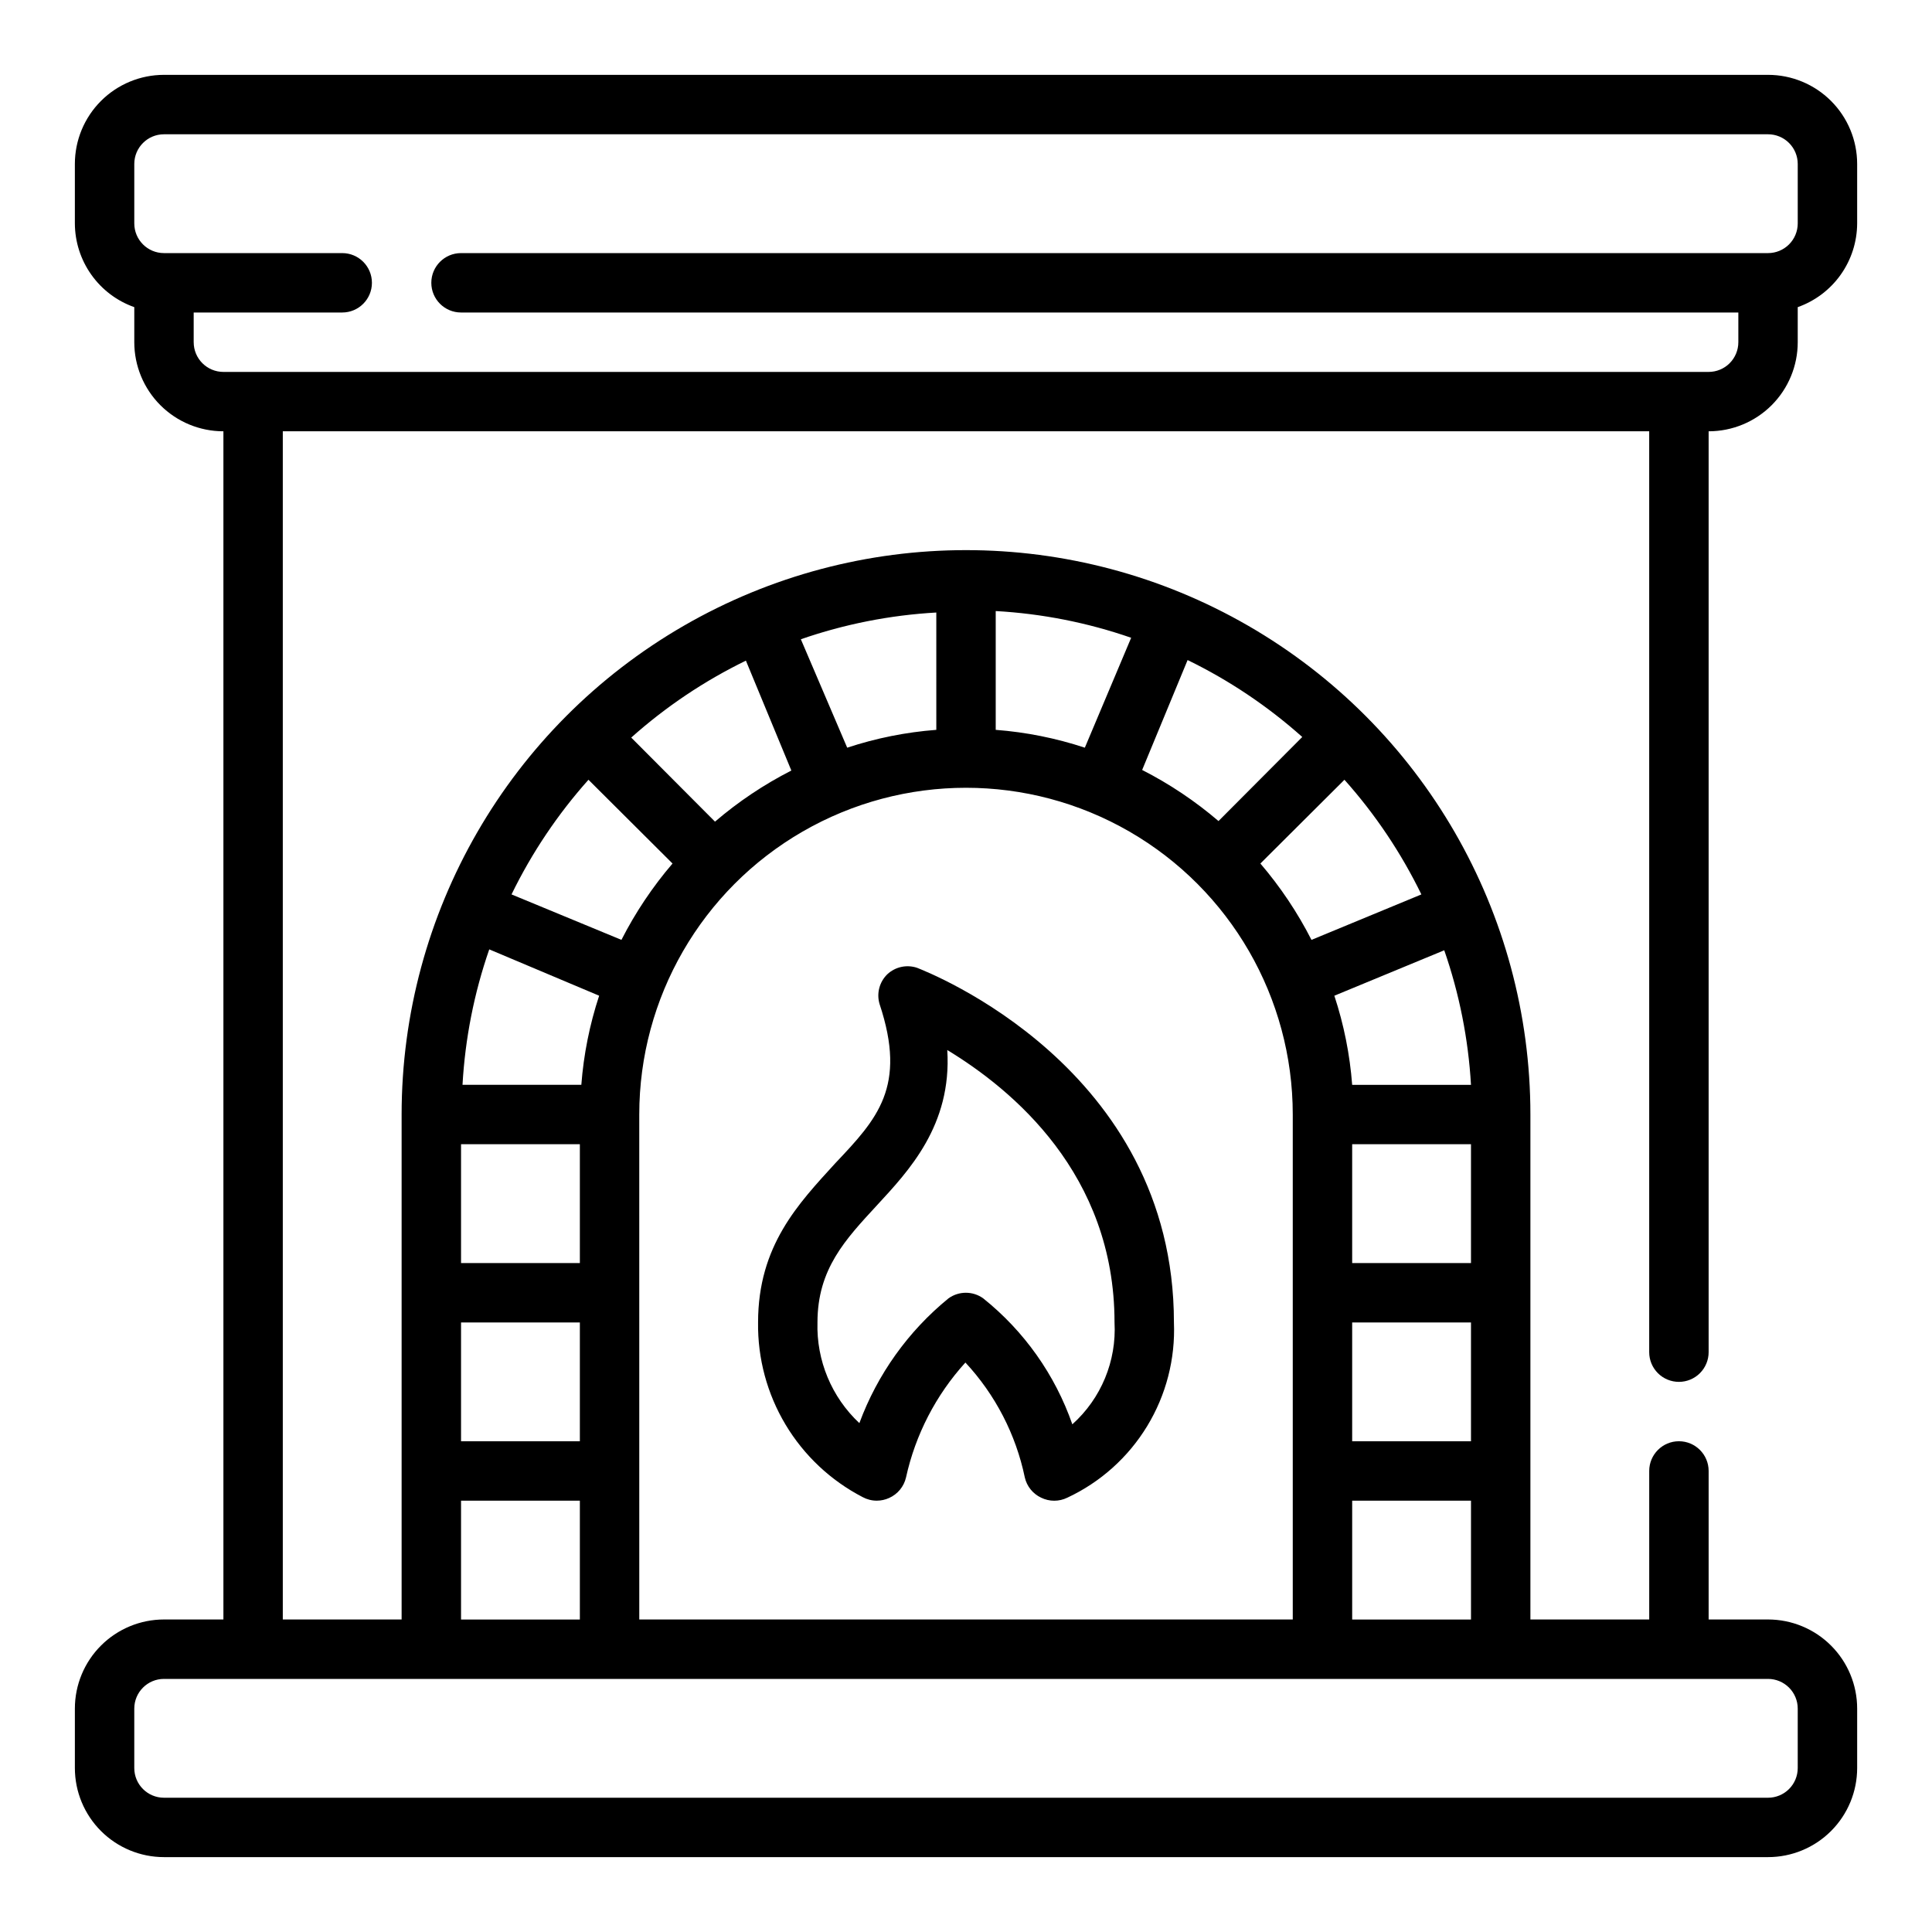
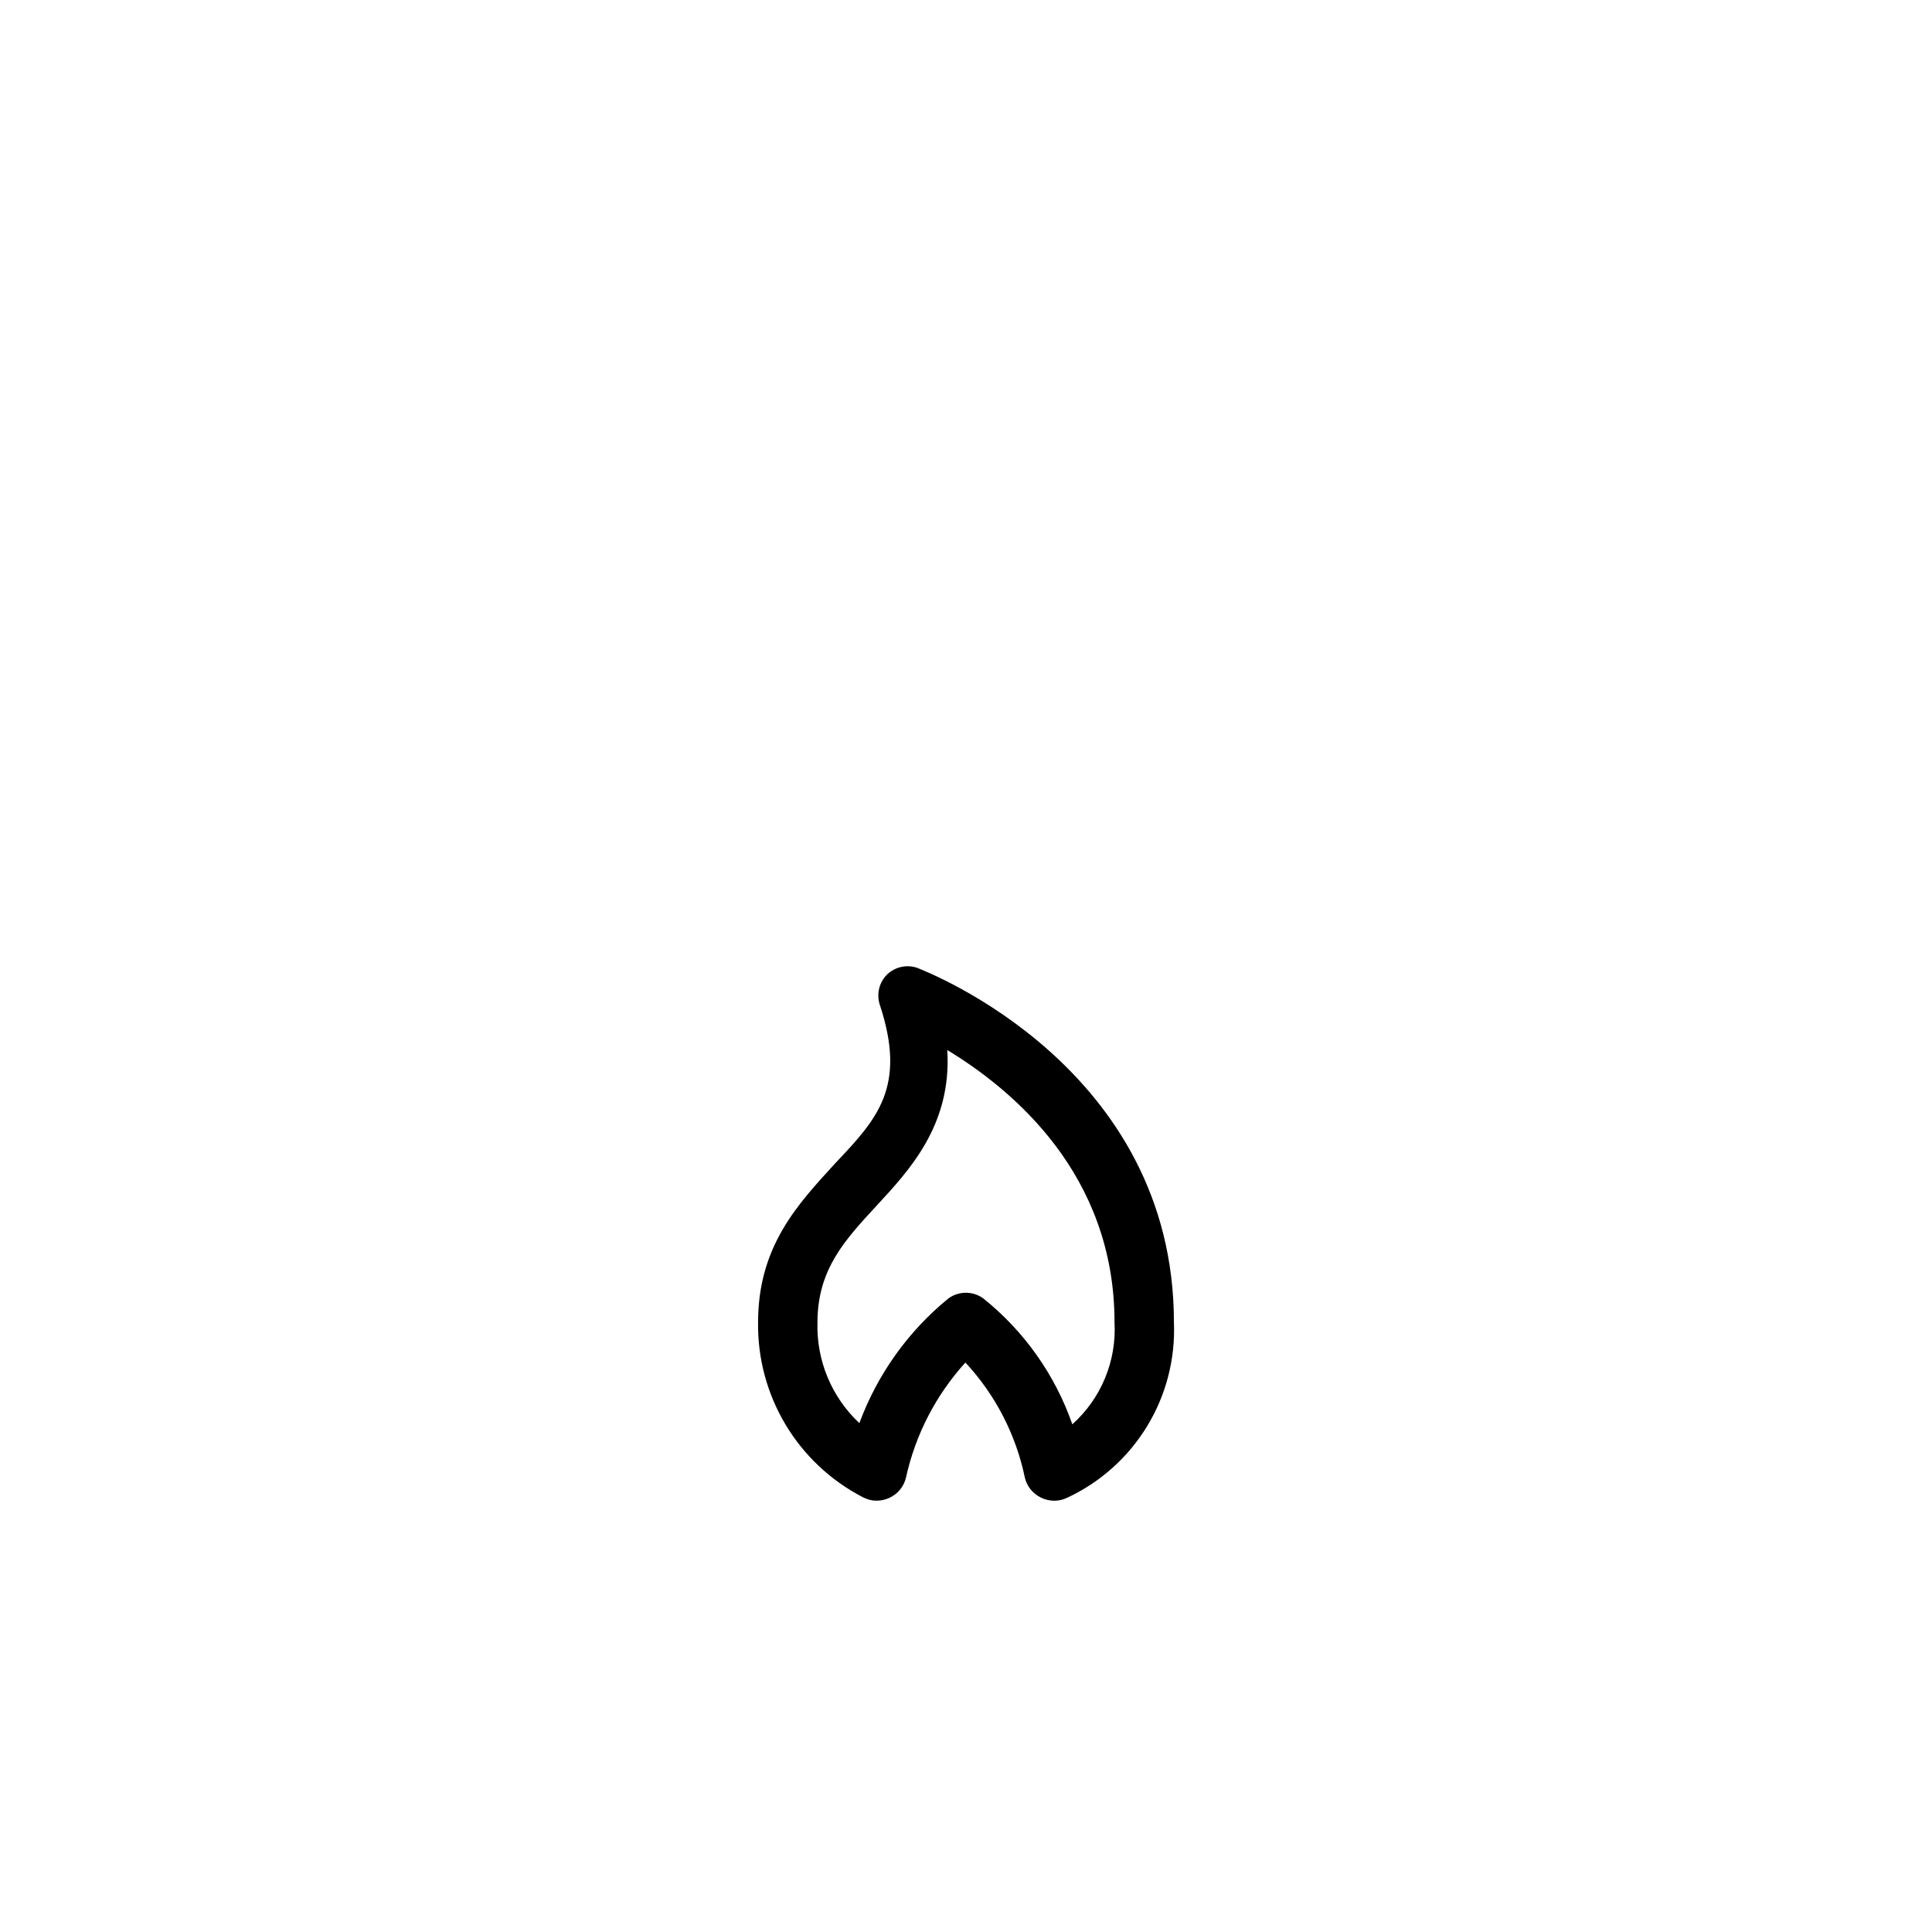
<svg xmlns="http://www.w3.org/2000/svg" fill="#000000" width="800px" height="800px" version="1.1" viewBox="144 144 512 512">
  <g>
-     <path d="m588.93 510.21c2.09 0 4.09-0.828 5.566-2.305 1.477-1.477 2.309-3.481 2.309-5.566v-244.04c6.262 0 12.27-2.488 16.699-6.914 4.426-4.43 6.914-10.438 6.914-16.699v-9.289c4.594-1.625 8.574-4.629 11.391-8.605 2.82-3.973 4.34-8.723 4.356-13.594v-15.746c0-6.262-2.488-12.27-6.918-16.699-4.43-4.43-10.438-6.918-16.699-6.918h-425.09c-6.262 0-12.27 2.488-16.699 6.918-4.43 4.43-6.918 10.438-6.918 16.699v15.746c0.016 4.871 1.535 9.621 4.356 13.594 2.816 3.977 6.797 6.981 11.391 8.605v9.289c0 6.262 2.488 12.27 6.918 16.699 4.426 4.426 10.434 6.914 16.699 6.914v314.88h-15.746c-6.262 0-12.27 2.488-16.699 6.918-4.43 4.426-6.918 10.434-6.918 16.699v15.742c0 6.262 2.488 12.27 6.918 16.699 4.43 4.43 10.438 6.918 16.699 6.918h425.09c6.262 0 12.27-2.488 16.699-6.918 4.43-4.43 6.918-10.438 6.918-16.699v-15.742c0-6.266-2.488-12.273-6.918-16.699-4.43-4.43-10.438-6.918-16.699-6.918h-15.742v-39.359c0-4.348-3.527-7.875-7.875-7.875-4.348 0-7.871 3.527-7.871 7.875v39.359h-31.488v-133.82c0-53.438-28.508-102.81-74.785-129.53-46.273-26.719-103.29-26.719-149.57 0s-74.785 76.094-74.785 129.53v133.82h-31.488v-314.88h362.11v244.04c0 2.086 0.828 4.09 2.305 5.566 1.477 1.477 3.481 2.305 5.566 2.305zm31.488 86.594v15.742c0 2.09-0.828 4.09-2.305 5.566s-3.477 2.305-5.566 2.305h-425.09c-4.348 0-7.871-3.523-7.871-7.871v-15.742c0-4.348 3.523-7.875 7.871-7.875h425.09c2.09 0 4.09 0.832 5.566 2.309s2.305 3.477 2.305 5.566zm-86.59-70.852h-31.488v-31.488h31.488zm0-47.23h-31.488v-31.488h31.488zm-31.488-47.23c-0.613-8.035-2.199-15.965-4.723-23.617l29.125-12.043c3.992 11.5 6.379 23.504 7.086 35.66zm-10.785-38.414v-0.004c-3.699-7.254-8.246-14.043-13.539-20.23l22.277-22.199c8.16 9.145 15.02 19.367 20.387 30.387zm-24.641-31.488v-0.004c-6.184-5.293-12.977-9.84-20.23-13.539l12.043-29.125c11.02 5.367 21.242 12.227 30.387 20.387zm-35.422-19.445c-7.652-2.527-15.582-4.113-23.617-4.727v-31.488 0.004c12.234 0.684 24.316 3.066 35.895 7.082zm-39.359-4.723-0.004-0.004c-8.031 0.613-15.965 2.199-23.613 4.727l-12.281-28.734c11.578-4.016 23.66-6.398 35.895-7.086zm-38.414 10.785-0.004-0.004c-7.254 3.699-14.047 8.246-20.23 13.543l-22.199-22.277v-0.004c9.145-8.16 19.367-15.02 30.387-20.387zm-31.488 24.641-0.004-0.004c-5.297 6.188-9.84 12.977-13.539 20.23l-29.125-12.043h-0.004c5.371-11.02 12.23-21.242 20.391-30.387zm-19.449 35.027c-2.523 7.652-4.109 15.582-4.723 23.617h-31.488c0.688-12.238 3.07-24.32 7.086-35.898zm-5.113 39.359v31.488h-31.488v-31.488zm0 47.23v31.488h-31.488v-31.488zm15.742-55.105v0.004c0-30.938 16.504-59.523 43.297-74.992 26.789-15.469 59.801-15.469 86.59 0 26.793 15.469 43.297 44.055 43.297 74.992v133.82h-173.18zm188.93 133.83v-31.488h31.488v31.488zm-236.16-31.488h31.488v31.488h-31.488zm-70.852-307.01v-7.875h39.363c4.348 0 7.871-3.523 7.871-7.871s-3.523-7.871-7.871-7.871h-47.234c-4.348 0-7.871-3.523-7.871-7.871v-15.746c0-4.348 3.523-7.871 7.871-7.871h425.09c2.09 0 4.09 0.828 5.566 2.305 1.477 1.477 2.305 3.481 2.305 5.566v15.746c0 2.086-0.828 4.09-2.305 5.566s-3.477 2.305-5.566 2.305h-346.37c-4.348 0-7.875 3.523-7.875 7.871s3.527 7.871 7.875 7.871h338.5v7.875c0 2.086-0.832 4.09-2.305 5.566-1.477 1.477-3.481 2.305-5.566 2.305h-393.6c-4.348 0-7.875-3.523-7.875-7.871z" />
    <path d="m387.01 400.47c-2.742-0.914-5.762-0.25-7.871 1.73-2.09 2.039-2.879 5.07-2.047 7.871 7.32 21.965-0.629 30.465-11.73 42.195-9.758 10.707-20.465 21.805-20.465 42.191-0.133 9.527 2.391 18.906 7.281 27.078 4.894 8.176 11.969 14.828 20.43 19.211 1.16 0.625 2.457 0.953 3.777 0.945 1.113-0.004 2.215-0.246 3.227-0.707 2.269-1.004 3.93-3.016 4.488-5.434 2.5-11.355 7.926-21.859 15.742-30.465 7.93 8.527 13.375 19.062 15.746 30.465 0.543 2.356 2.141 4.328 4.328 5.352 2.188 1.07 4.742 1.07 6.93 0 8.766-4.09 16.125-10.684 21.152-18.945 5.031-8.266 7.5-17.832 7.106-27.5 0-67.617-65.336-92.887-68.094-93.988zm41.172 120.99c-4.578-13.125-12.762-24.695-23.617-33.379-2.746-1.984-6.457-1.984-9.207 0-10.684 8.715-18.836 20.133-23.617 33.062-7.359-6.891-11.402-16.609-11.102-26.688 0-14.168 7.398-21.965 15.742-31.016 8.344-9.055 19.918-21.176 18.656-41.172 17.242 10.473 44.324 32.828 44.324 72.188 0.562 10.23-3.551 20.164-11.18 27.004z" />
  </g>
</svg>